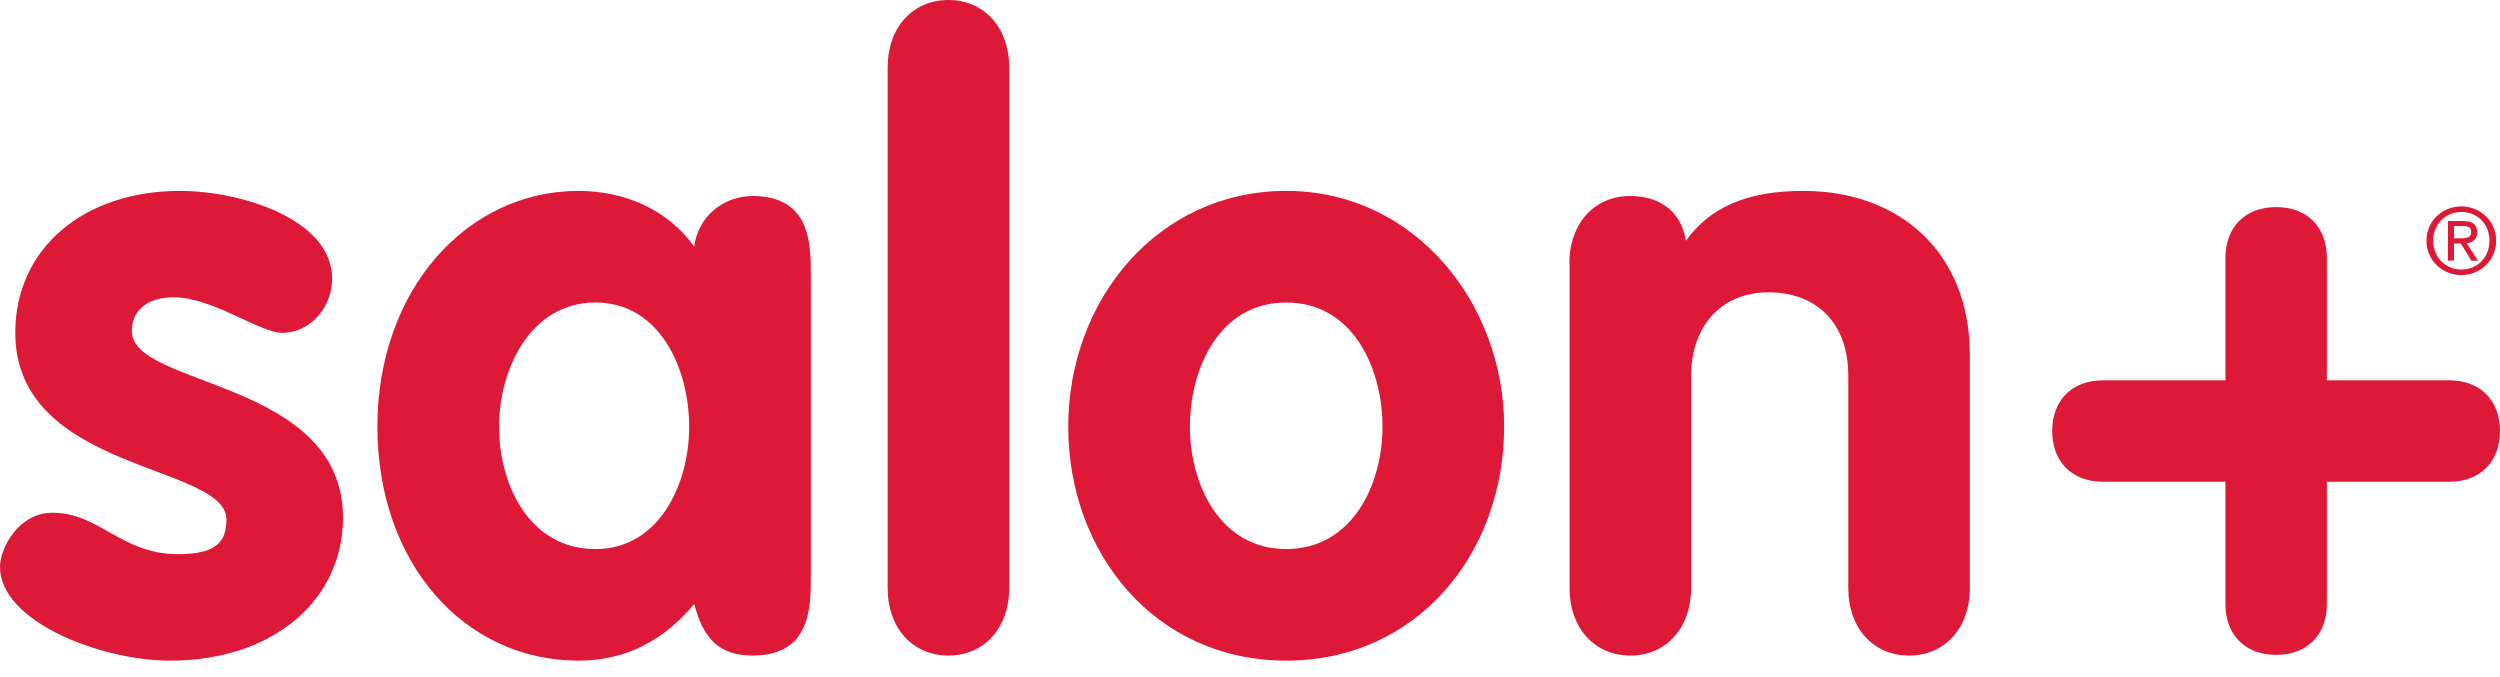
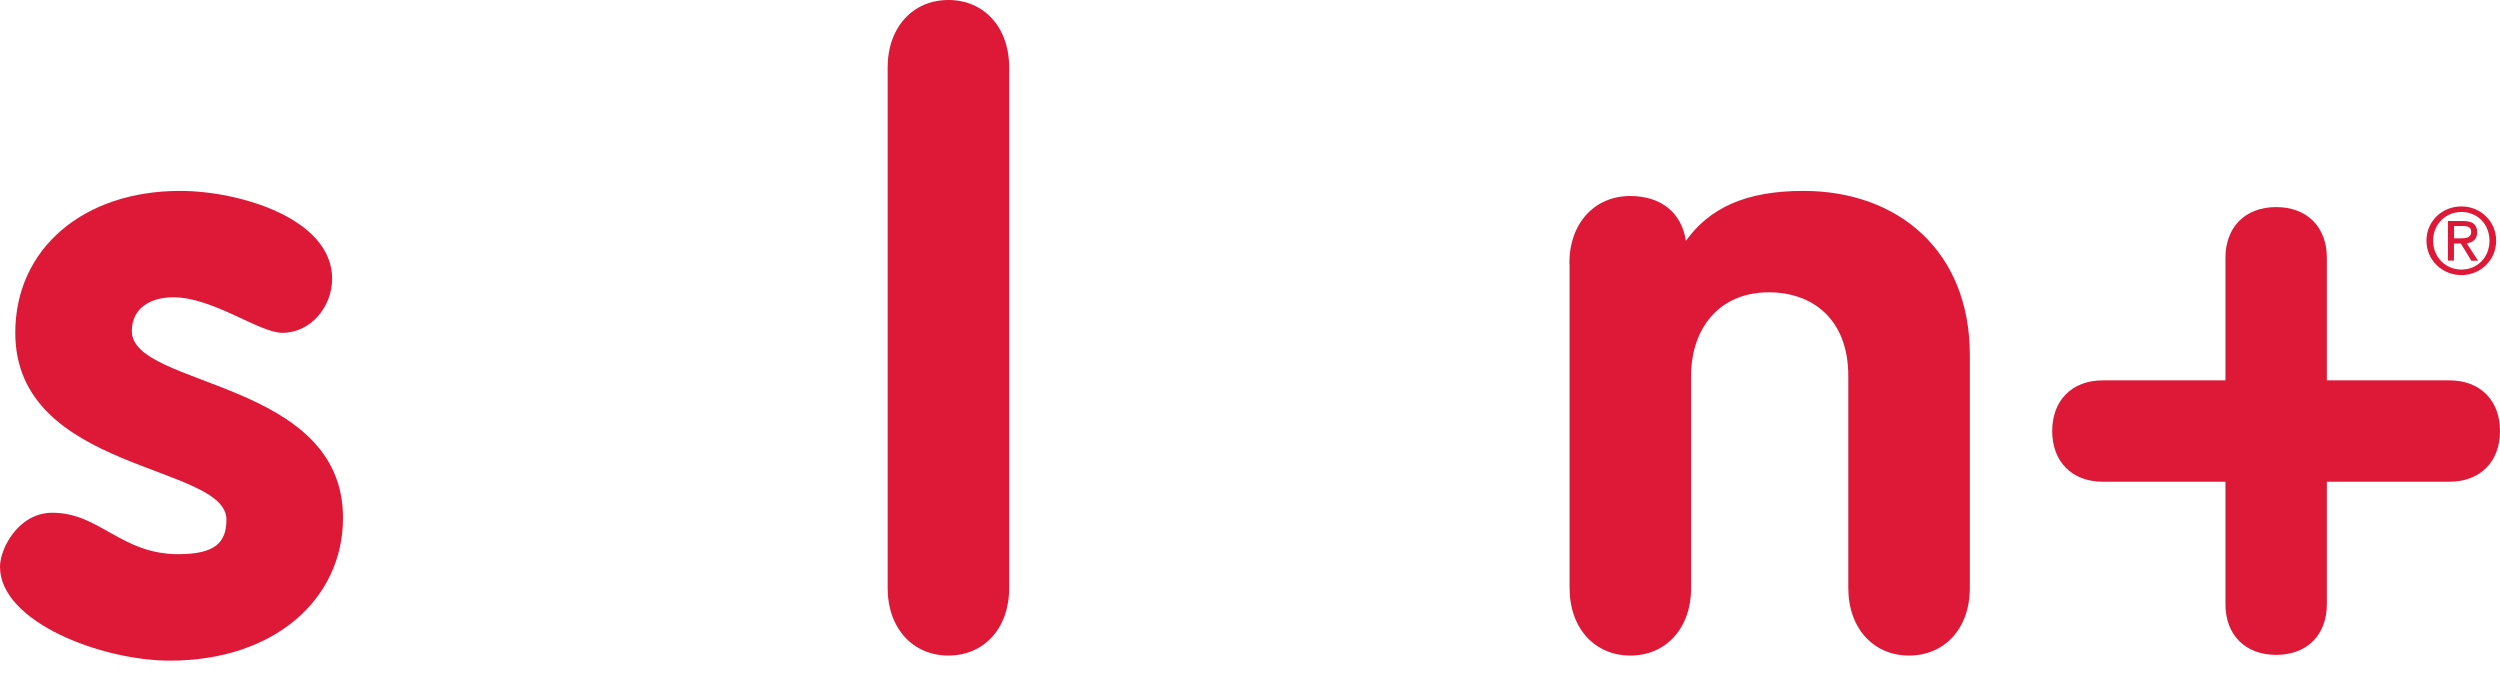
<svg xmlns="http://www.w3.org/2000/svg" width="144" height="39" viewBox="0 0 144 39" fill="none">
  <path d="M16.256 19.17C14.94 19.17 12.267 17.123 9.979 17.123C8.715 17.123 7.594 17.71 7.594 19.072C7.594 22.331 19.757 21.849 19.757 29.827C19.757 34.501 15.813 38.053 9.784 38.053C5.84 38.053 0 35.818 0 32.65C0 31.581 1.069 29.534 3.018 29.534C5.743 29.534 6.961 31.92 10.266 31.92C12.404 31.92 13.043 31.242 13.043 29.925C13.043 26.712 0.88 27.2 0.88 19.17C0.88 14.301 4.823 10.996 10.37 10.996C13.825 10.996 19.131 12.6 19.131 16.054C19.131 17.658 17.912 19.17 16.263 19.17" fill="#DE1837" />
-   <path d="M46.703 33.184C46.703 34.983 46.703 37.76 43.346 37.76C41.299 37.76 40.478 36.639 39.989 34.794C38.19 36.932 36 38.053 33.321 38.053C26.751 38.053 21.738 32.454 21.738 24.574C21.738 16.693 26.894 10.996 33.321 10.996C35.902 10.996 38.431 12.02 39.989 14.21C40.185 12.508 41.645 11.29 43.346 11.29C46.703 11.29 46.703 14.06 46.703 15.865V33.191V33.184ZM34.292 31.626C37.943 31.626 39.696 27.93 39.696 24.574C39.696 21.217 37.995 17.423 34.292 17.423C30.59 17.423 28.745 21.217 28.745 24.574C28.745 27.93 30.499 31.626 34.292 31.626Z" fill="#DE1837" />
  <path d="M51.129 3.891C51.129 1.558 52.589 0 54.629 0C56.669 0 58.129 1.558 58.129 3.891V33.869C58.129 36.202 56.669 37.76 54.629 37.76C52.589 37.76 51.129 36.202 51.129 33.869V3.891Z" fill="#DE1837" />
-   <path d="M86.639 24.574C86.639 31.874 81.627 38.053 74.085 38.053C66.544 38.053 61.531 31.874 61.531 24.574C61.531 17.273 66.687 10.996 74.085 10.996C81.484 10.996 86.639 17.469 86.639 24.574ZM68.538 24.574C68.538 27.93 70.292 31.626 74.085 31.626C77.879 31.626 79.632 27.93 79.632 24.574C79.632 21.217 77.931 17.423 74.085 17.423C70.24 17.423 68.538 21.217 68.538 24.574Z" fill="#DE1837" />
  <path d="M90.394 15.181C90.394 12.847 91.855 11.29 93.895 11.29C95.694 11.29 96.861 12.261 97.108 13.871C98.471 11.974 100.563 10.996 103.874 10.996C109.376 10.996 113.462 14.503 113.462 20.434V33.868C113.462 36.202 112.002 37.76 109.962 37.76C107.922 37.76 106.462 36.202 106.462 33.868V21.653C106.462 18.394 104.415 16.837 101.886 16.837C99.012 16.837 97.408 18.929 97.408 21.653V33.868C97.408 36.202 95.948 37.76 93.908 37.76C91.868 37.76 90.408 36.202 90.408 33.868V15.181H90.394Z" fill="#DE1837" />
  <path d="M128.186 14.848C128.186 13.095 129.308 11.928 131.107 11.928C132.906 11.928 134.027 13.095 134.027 14.848V21.908H141.079C142.878 21.908 144 23.074 144 24.828C144 26.581 142.878 27.748 141.079 27.748H134.027V34.801C134.027 36.554 132.906 37.721 131.107 37.721C129.308 37.721 128.186 36.554 128.186 34.801V27.748H121.127C119.328 27.748 118.207 26.581 118.207 24.828C118.207 23.074 119.328 21.908 121.127 21.908H128.186V14.848Z" fill="#DE1837" />
  <path d="M141.354 15.011H141.002V12.73H141.876C142.423 12.73 142.684 12.932 142.684 13.382C142.684 13.793 142.43 13.969 142.084 14.014L142.736 15.018H142.351L141.745 14.027H141.348V15.018L141.354 15.011ZM141.354 13.727H141.771C142.195 13.727 142.338 13.604 142.338 13.356C142.338 13.134 142.234 13.017 141.83 13.017H141.354V13.734V13.727ZM141.778 11.889C142.853 11.889 143.779 12.723 143.779 13.864C143.779 15.005 142.853 15.846 141.778 15.846C140.702 15.846 139.764 15.011 139.764 13.864C139.764 12.717 140.689 11.889 141.778 11.889ZM141.778 12.209C140.859 12.209 140.148 12.919 140.148 13.864C140.148 14.809 140.859 15.526 141.778 15.526C142.697 15.526 143.394 14.829 143.394 13.864C143.394 12.899 142.684 12.209 141.778 12.209Z" fill="#DE1837" />
</svg>